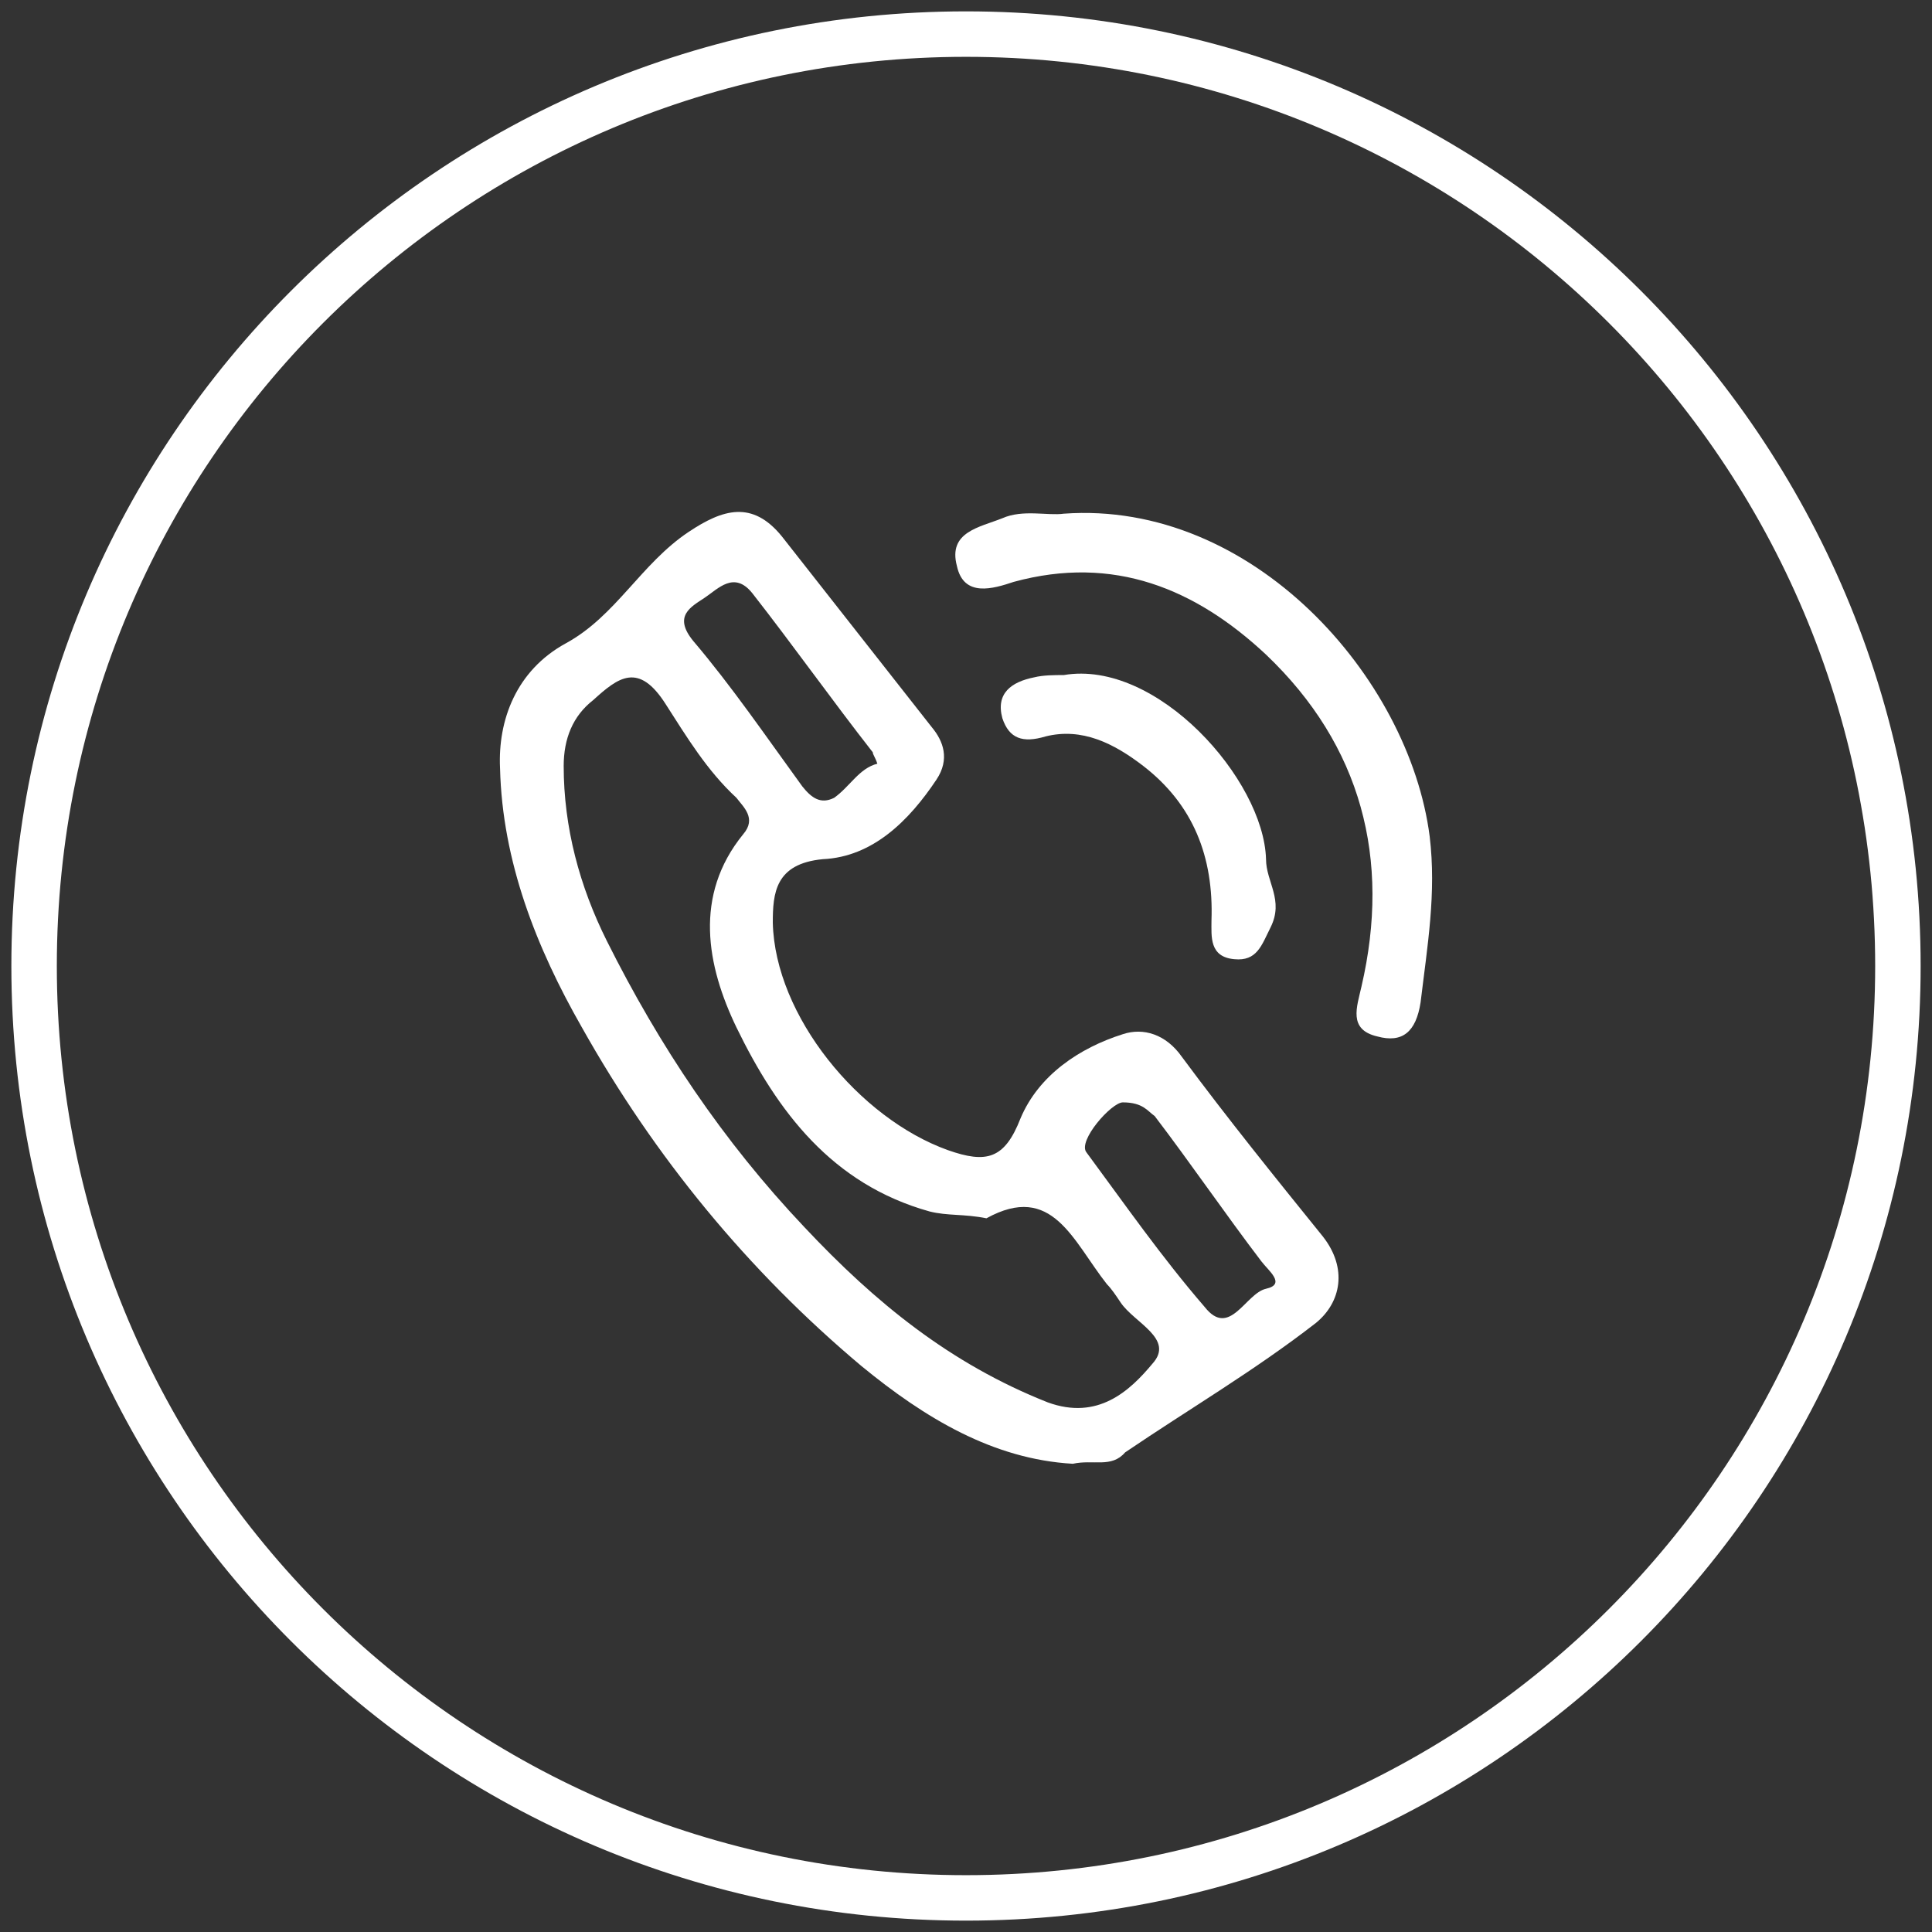
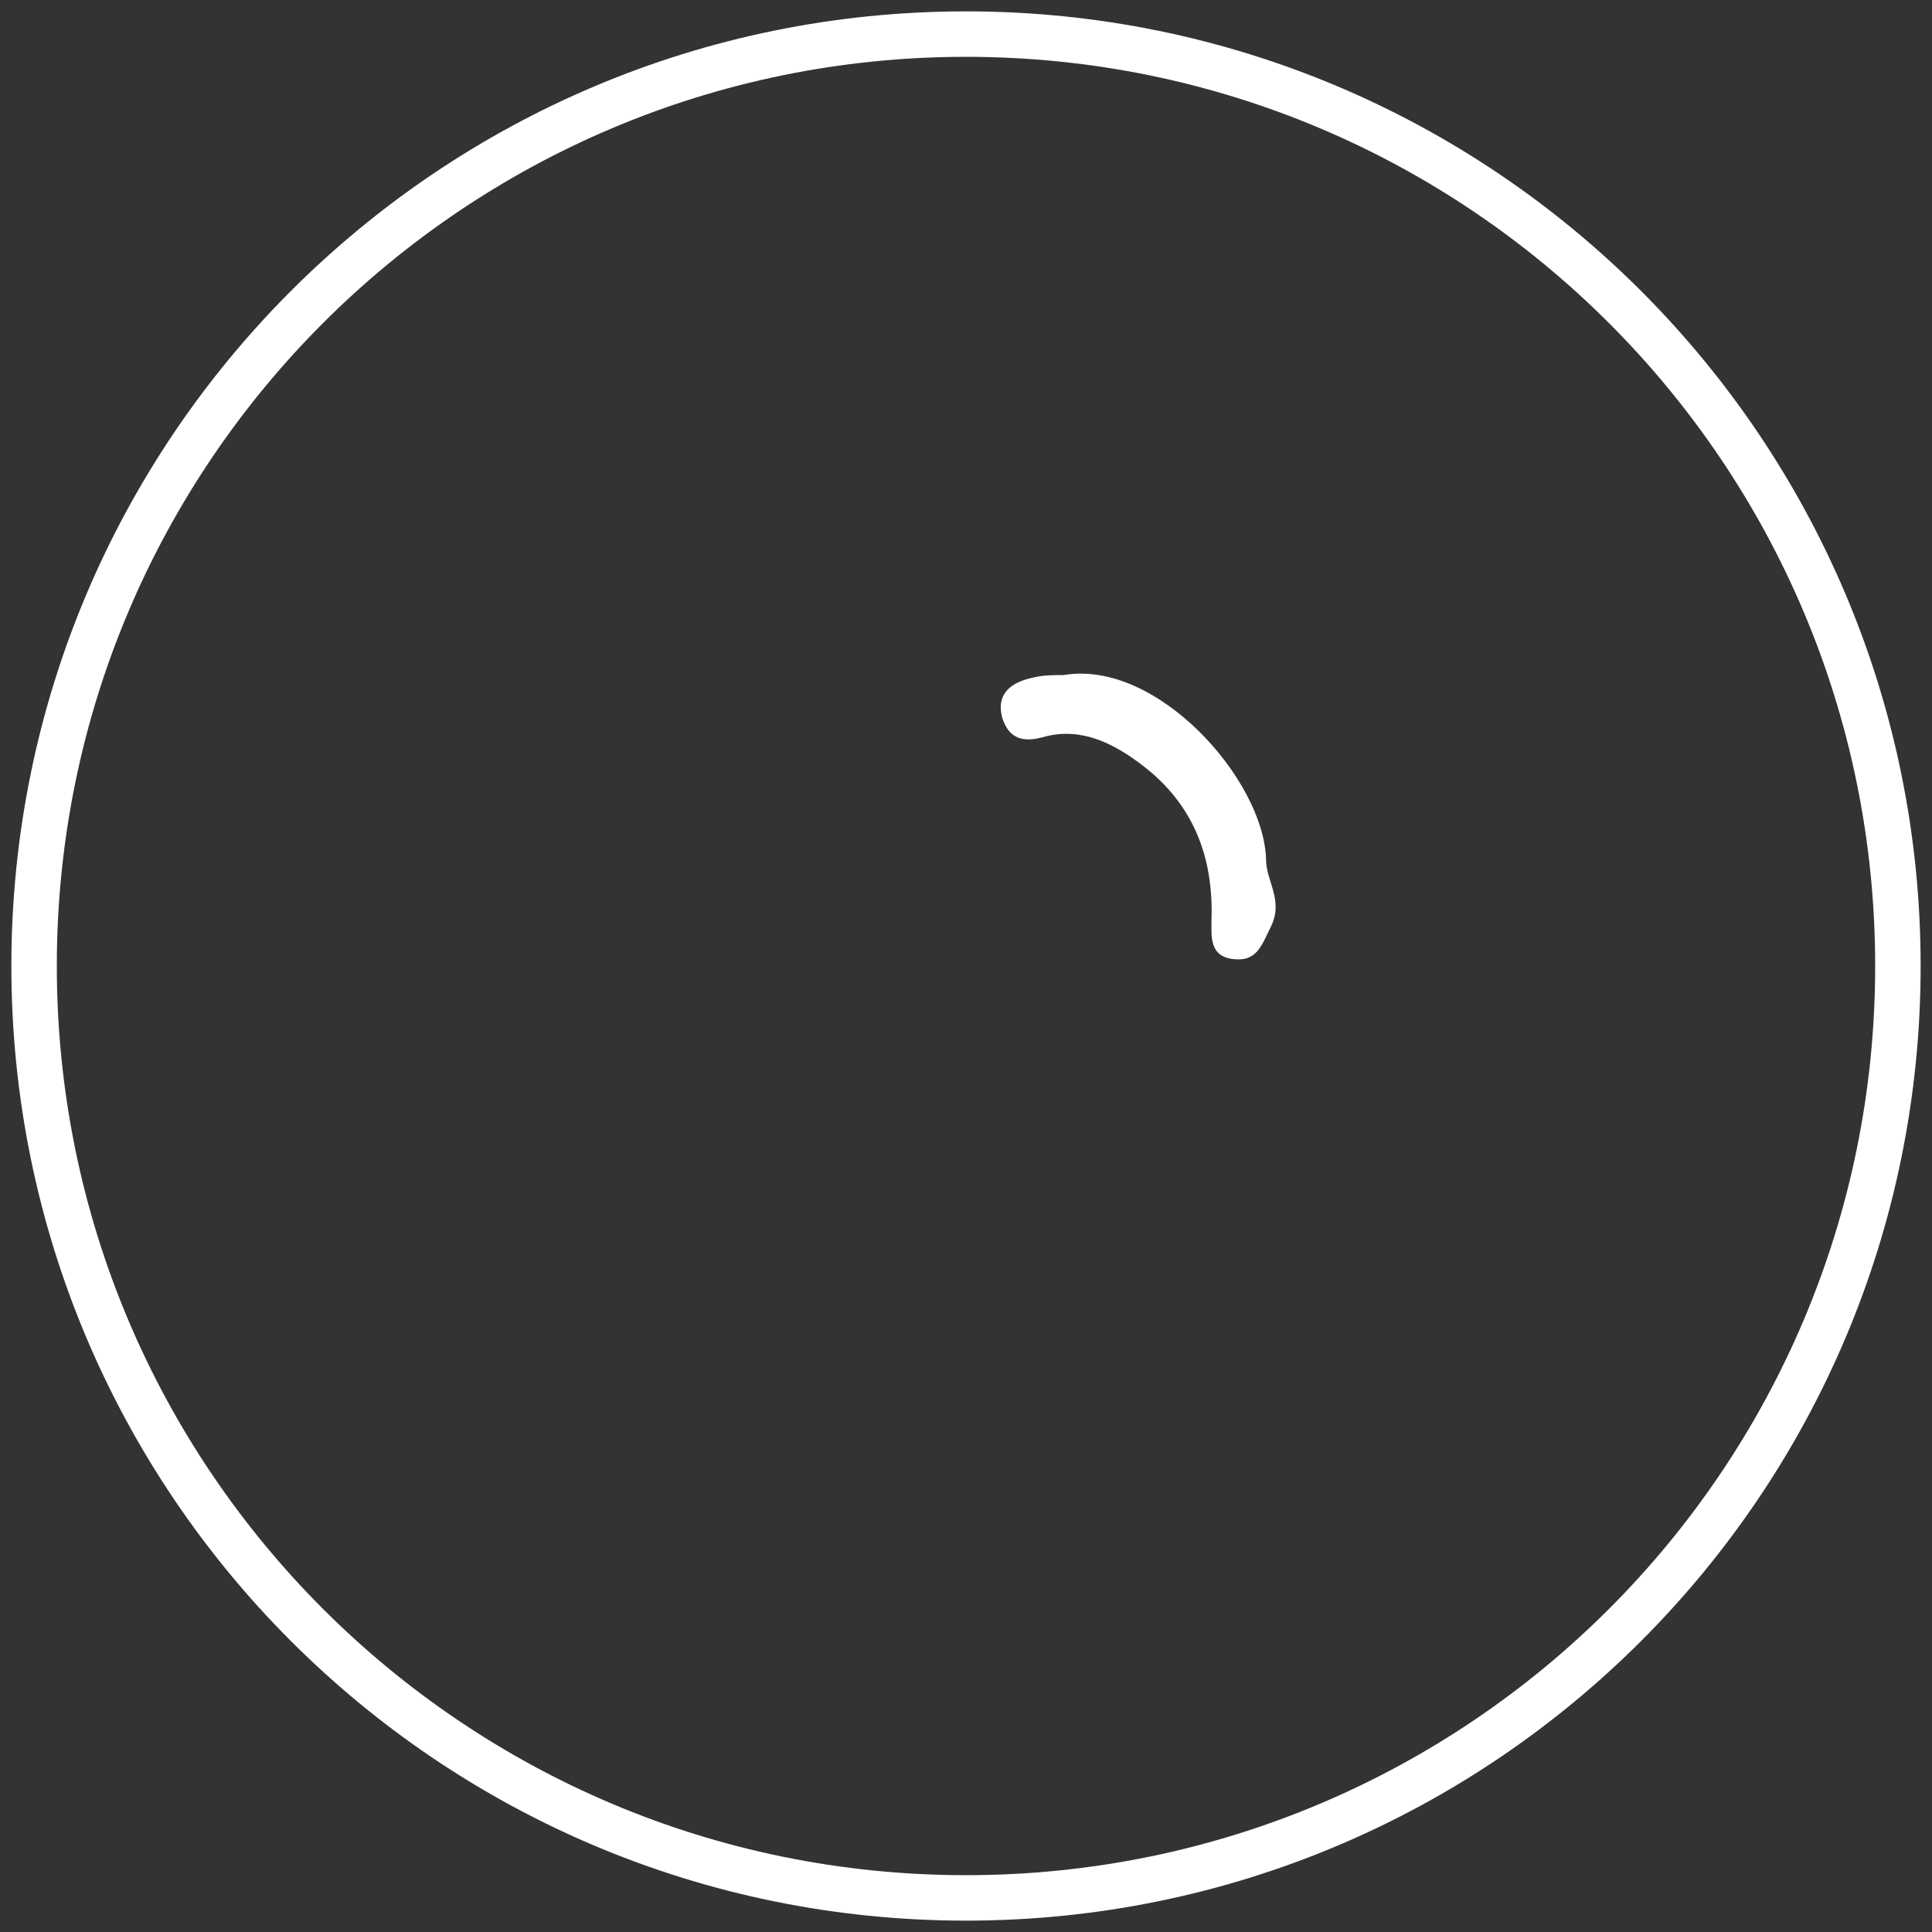
<svg xmlns="http://www.w3.org/2000/svg" version="1.1" id="Layer_1" x="0px" y="0px" width="85px" height="85px" viewBox="11 -10 85 85" enable-background="new 11 -10 85 85" xml:space="preserve">
  <rect x="11" y="-10" width="85" height="85" fill="#333333" stroke="none" />
  <g>
    <g>
      <path fill="#FFFFFF" d="M53.5,74.5c-23.2,0-42-18.8-42-42s18.8-42,42-42s42,18.8,42,42S76.7,74.5,53.5,74.5z M53.5-7.5    c-22.1,0-40,17.9-40,40s17.9,40,40,40s40-17.9,40-40S75.6-7.5,53.5-7.5z" />
    </g>
    <g>
-       <path fill="#FFFFFF" d="M58.2,54.4c-3.5-0.2-6.5-2-9.3-4.3c-5-4.2-9.1-9.2-12.3-14.9c-2-3.5-3.5-7.3-3.6-11.4    c-0.1-2.1,0.7-4.3,2.9-5.5c2.2-1.2,3.3-3.5,5.4-4.9c1.5-1,2.8-1.4,4.1,0.2c2.2,2.8,4.4,5.6,6.6,8.4c0.5,0.6,0.8,1.4,0.2,2.3    c-1.2,1.8-2.8,3.4-5,3.5C45.1,28,45,29.3,45,30.6c0.1,4.1,3.8,8.6,7.7,10c1.7,0.6,2.5,0.4,3.2-1.4c0.8-1.9,2.6-3.1,4.5-3.7    c0.9-0.3,1.9,0,2.6,1c2,2.7,4.1,5.3,6.2,7.9c1.1,1.4,0.8,2.9-0.3,3.8c-2.7,2.1-5.6,3.8-8.4,5.7C59.9,54.6,59.1,54.2,58.2,54.4z     M54.4,43.6c-1-0.2-1.7-0.1-2.5-0.3c-4.3-1.2-6.7-4.4-8.5-8.1c-1.3-2.7-1.9-5.8,0.3-8.5c0.6-0.7,0-1.2-0.3-1.6    c-1.3-1.2-2.2-2.7-3.1-4.1c-1.2-1.9-2.1-1.2-3.2-0.2c-0.9,0.7-1.3,1.7-1.3,2.9c0,2.7,0.7,5.3,1.9,7.7C40,36,42.8,40.2,46.4,44    c3.1,3.3,6.4,6,10.7,7.7c2.2,0.8,3.6-0.5,4.6-1.7c1-1.1-0.8-1.8-1.4-2.7c-0.2-0.3-0.4-0.6-0.6-0.8C58.2,44.6,57.3,42,54.4,43.6z     M49.6,23.6c-0.1-0.3-0.2-0.4-0.2-0.5c-1.8-2.3-3.5-4.7-5.3-7c-0.8-1-1.5-0.2-2.1,0.2c-0.6,0.4-1.4,0.8-0.5,1.9    c1.7,2,3.2,4.2,4.8,6.4c0.4,0.5,0.8,0.8,1.4,0.5C48.4,24.6,48.8,23.8,49.6,23.6z M60.4,38.5c-0.5,0-2,1.7-1.6,2.2    c1.7,2.3,3.3,4.6,5.2,6.8c1.1,1.4,1.8-0.6,2.7-0.8s0.1-0.8-0.2-1.2c-1.6-2.1-3.1-4.3-4.7-6.4C61.5,38.9,61.3,38.5,60.4,38.5z" />
-       <path fill="#FFFFFF" d="M57.8,12.6C66.1,12,73,19.8,73.9,26.8c0.3,2.5-0.1,4.8-0.4,7.3c-0.2,1.3-0.8,1.8-1.9,1.5    c-1.3-0.3-0.9-1.3-0.7-2.2c1.3-5.6,0-10.6-4.2-14.6c-3.1-2.9-6.7-4.4-11.1-3.2c-0.9,0.3-2.2,0.7-2.5-0.7c-0.4-1.5,1-1.7,2-2.1    C56,12.4,57.1,12.7,57.8,12.6z" />
      <path fill="#FFFFFF" d="M57.8,19.7c4.1-0.7,8.8,4.6,8.9,8.1c0,1,0.8,1.8,0.2,3c-0.4,0.8-0.6,1.5-1.6,1.4c-1.1-0.1-1-1-1-1.7    c0.1-2.8-0.8-5.1-3-6.8c-1.3-1-2.7-1.7-4.3-1.3c-1,0.3-1.6,0.1-1.9-0.8c-0.3-1.1,0.4-1.6,1.4-1.8C56.9,19.7,57.4,19.7,57.8,19.7z" />
    </g>
  </g>
</svg>